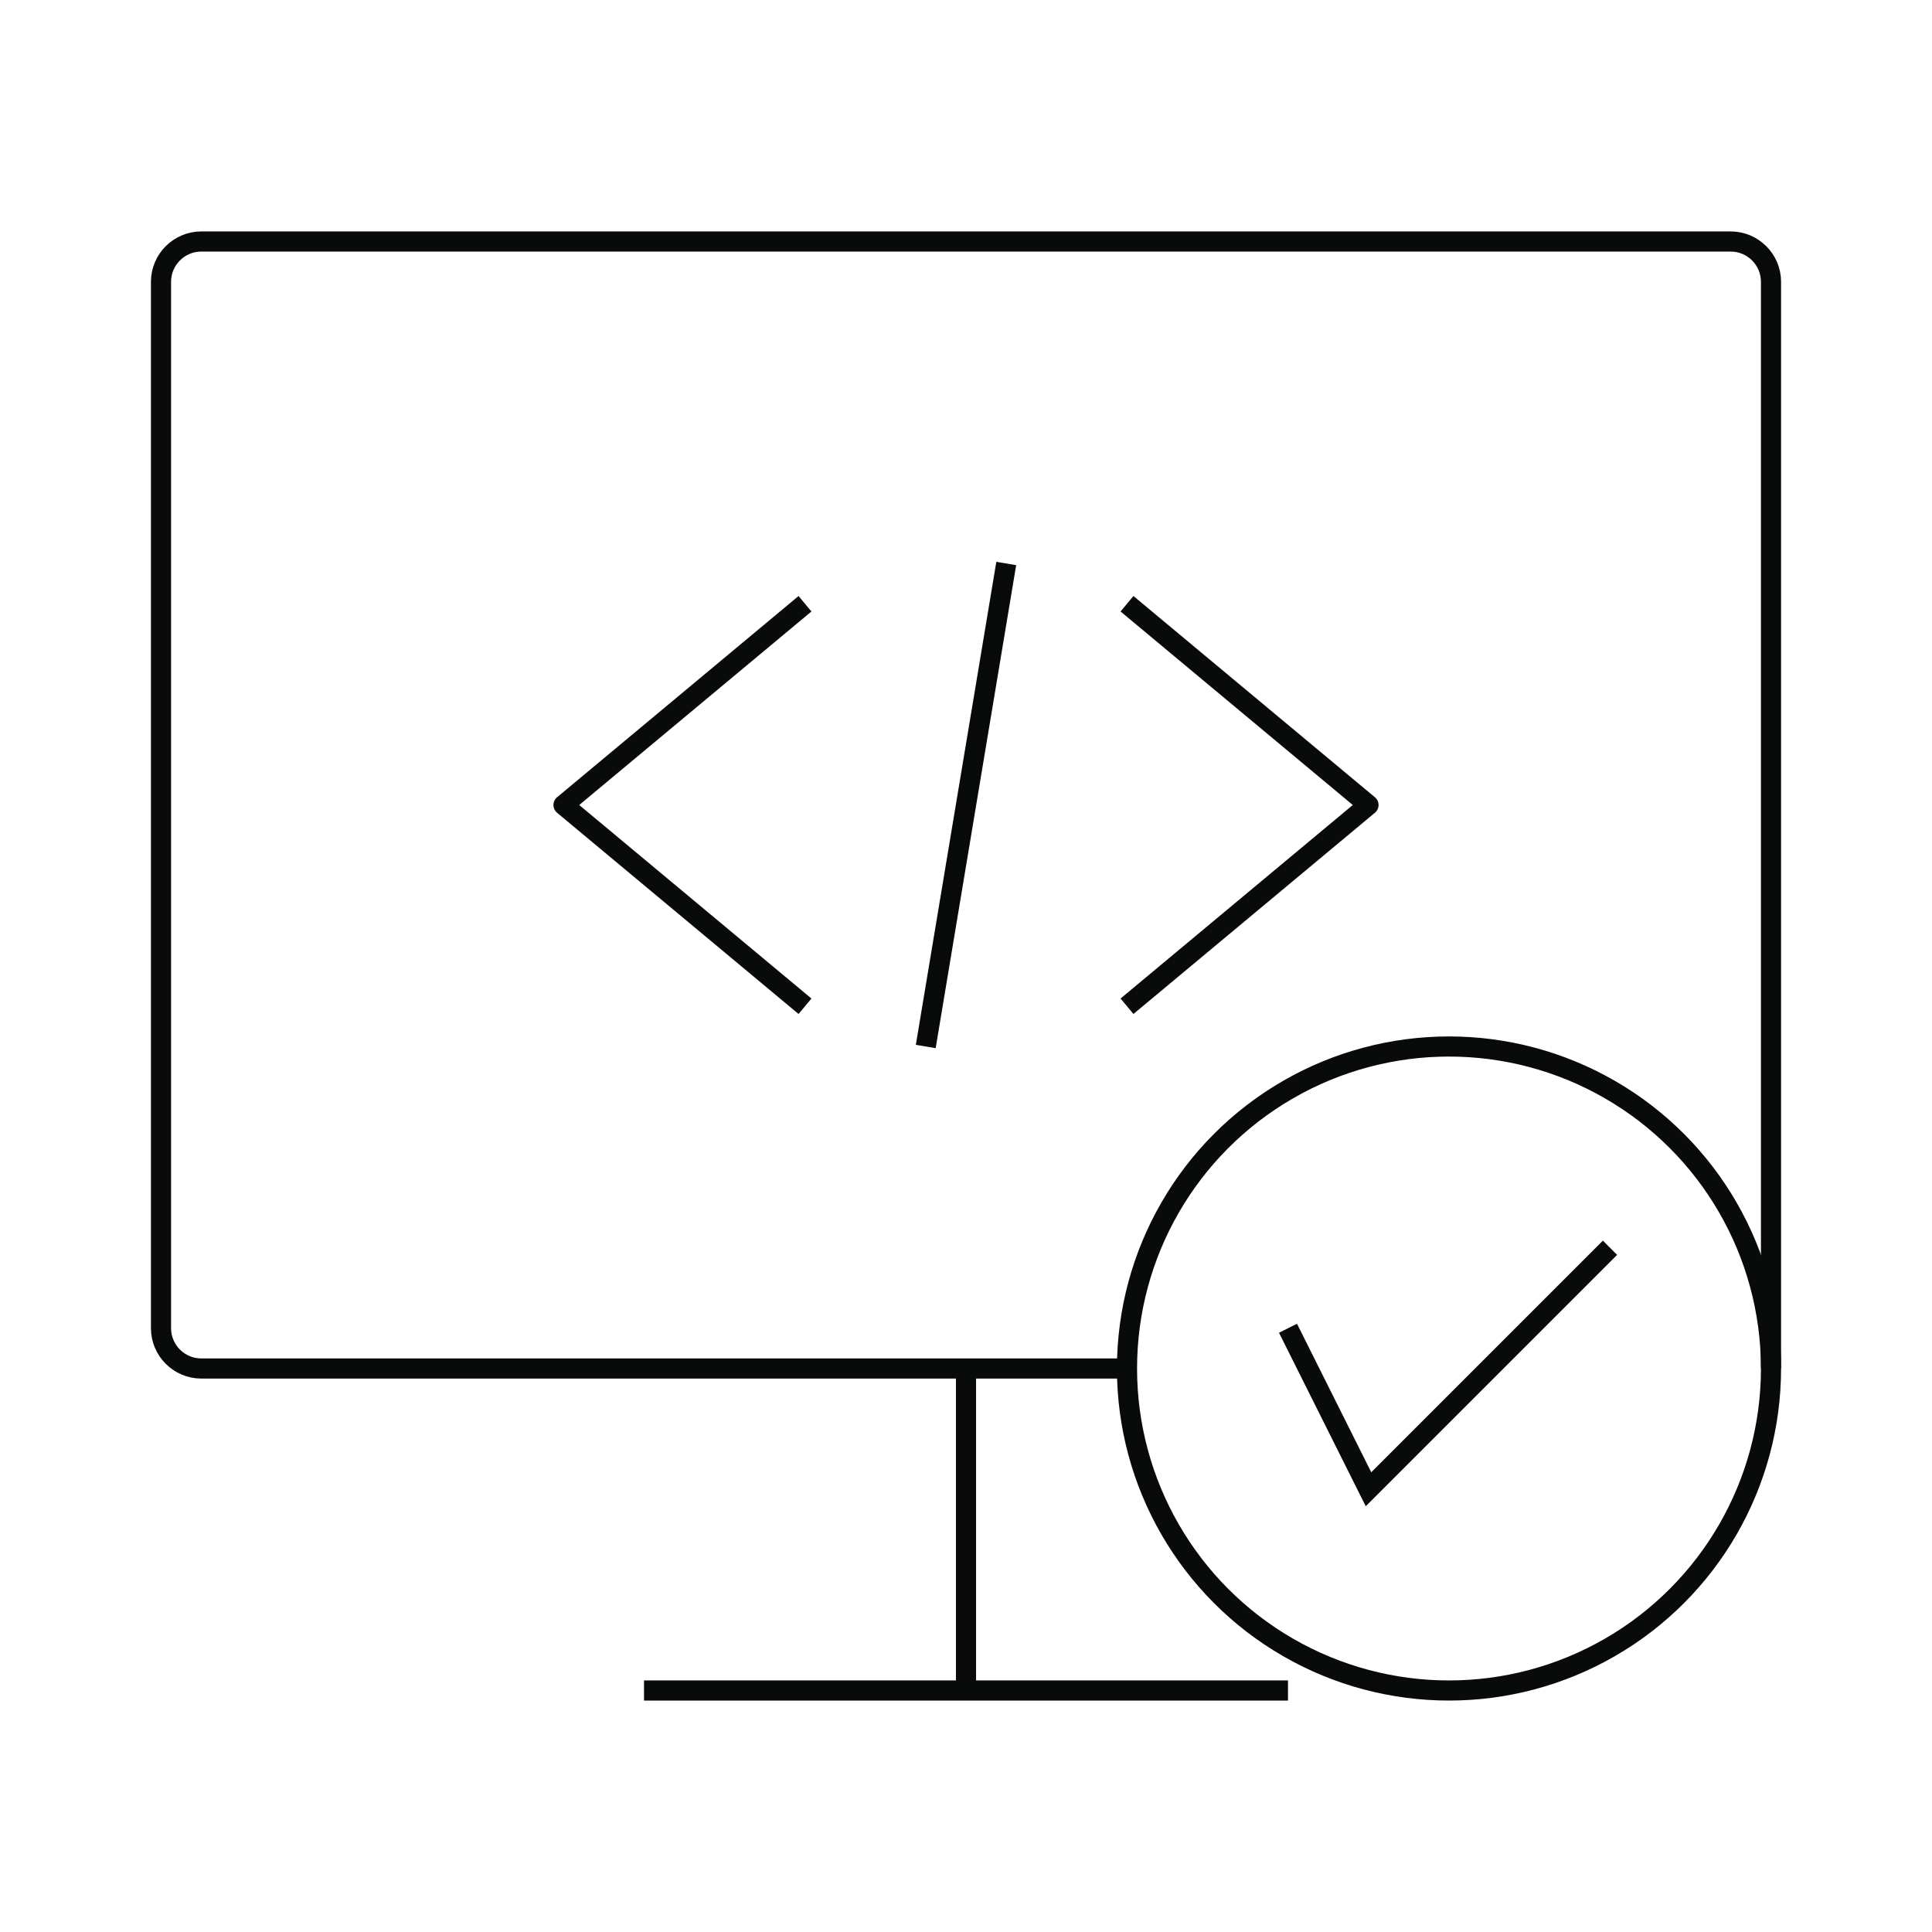
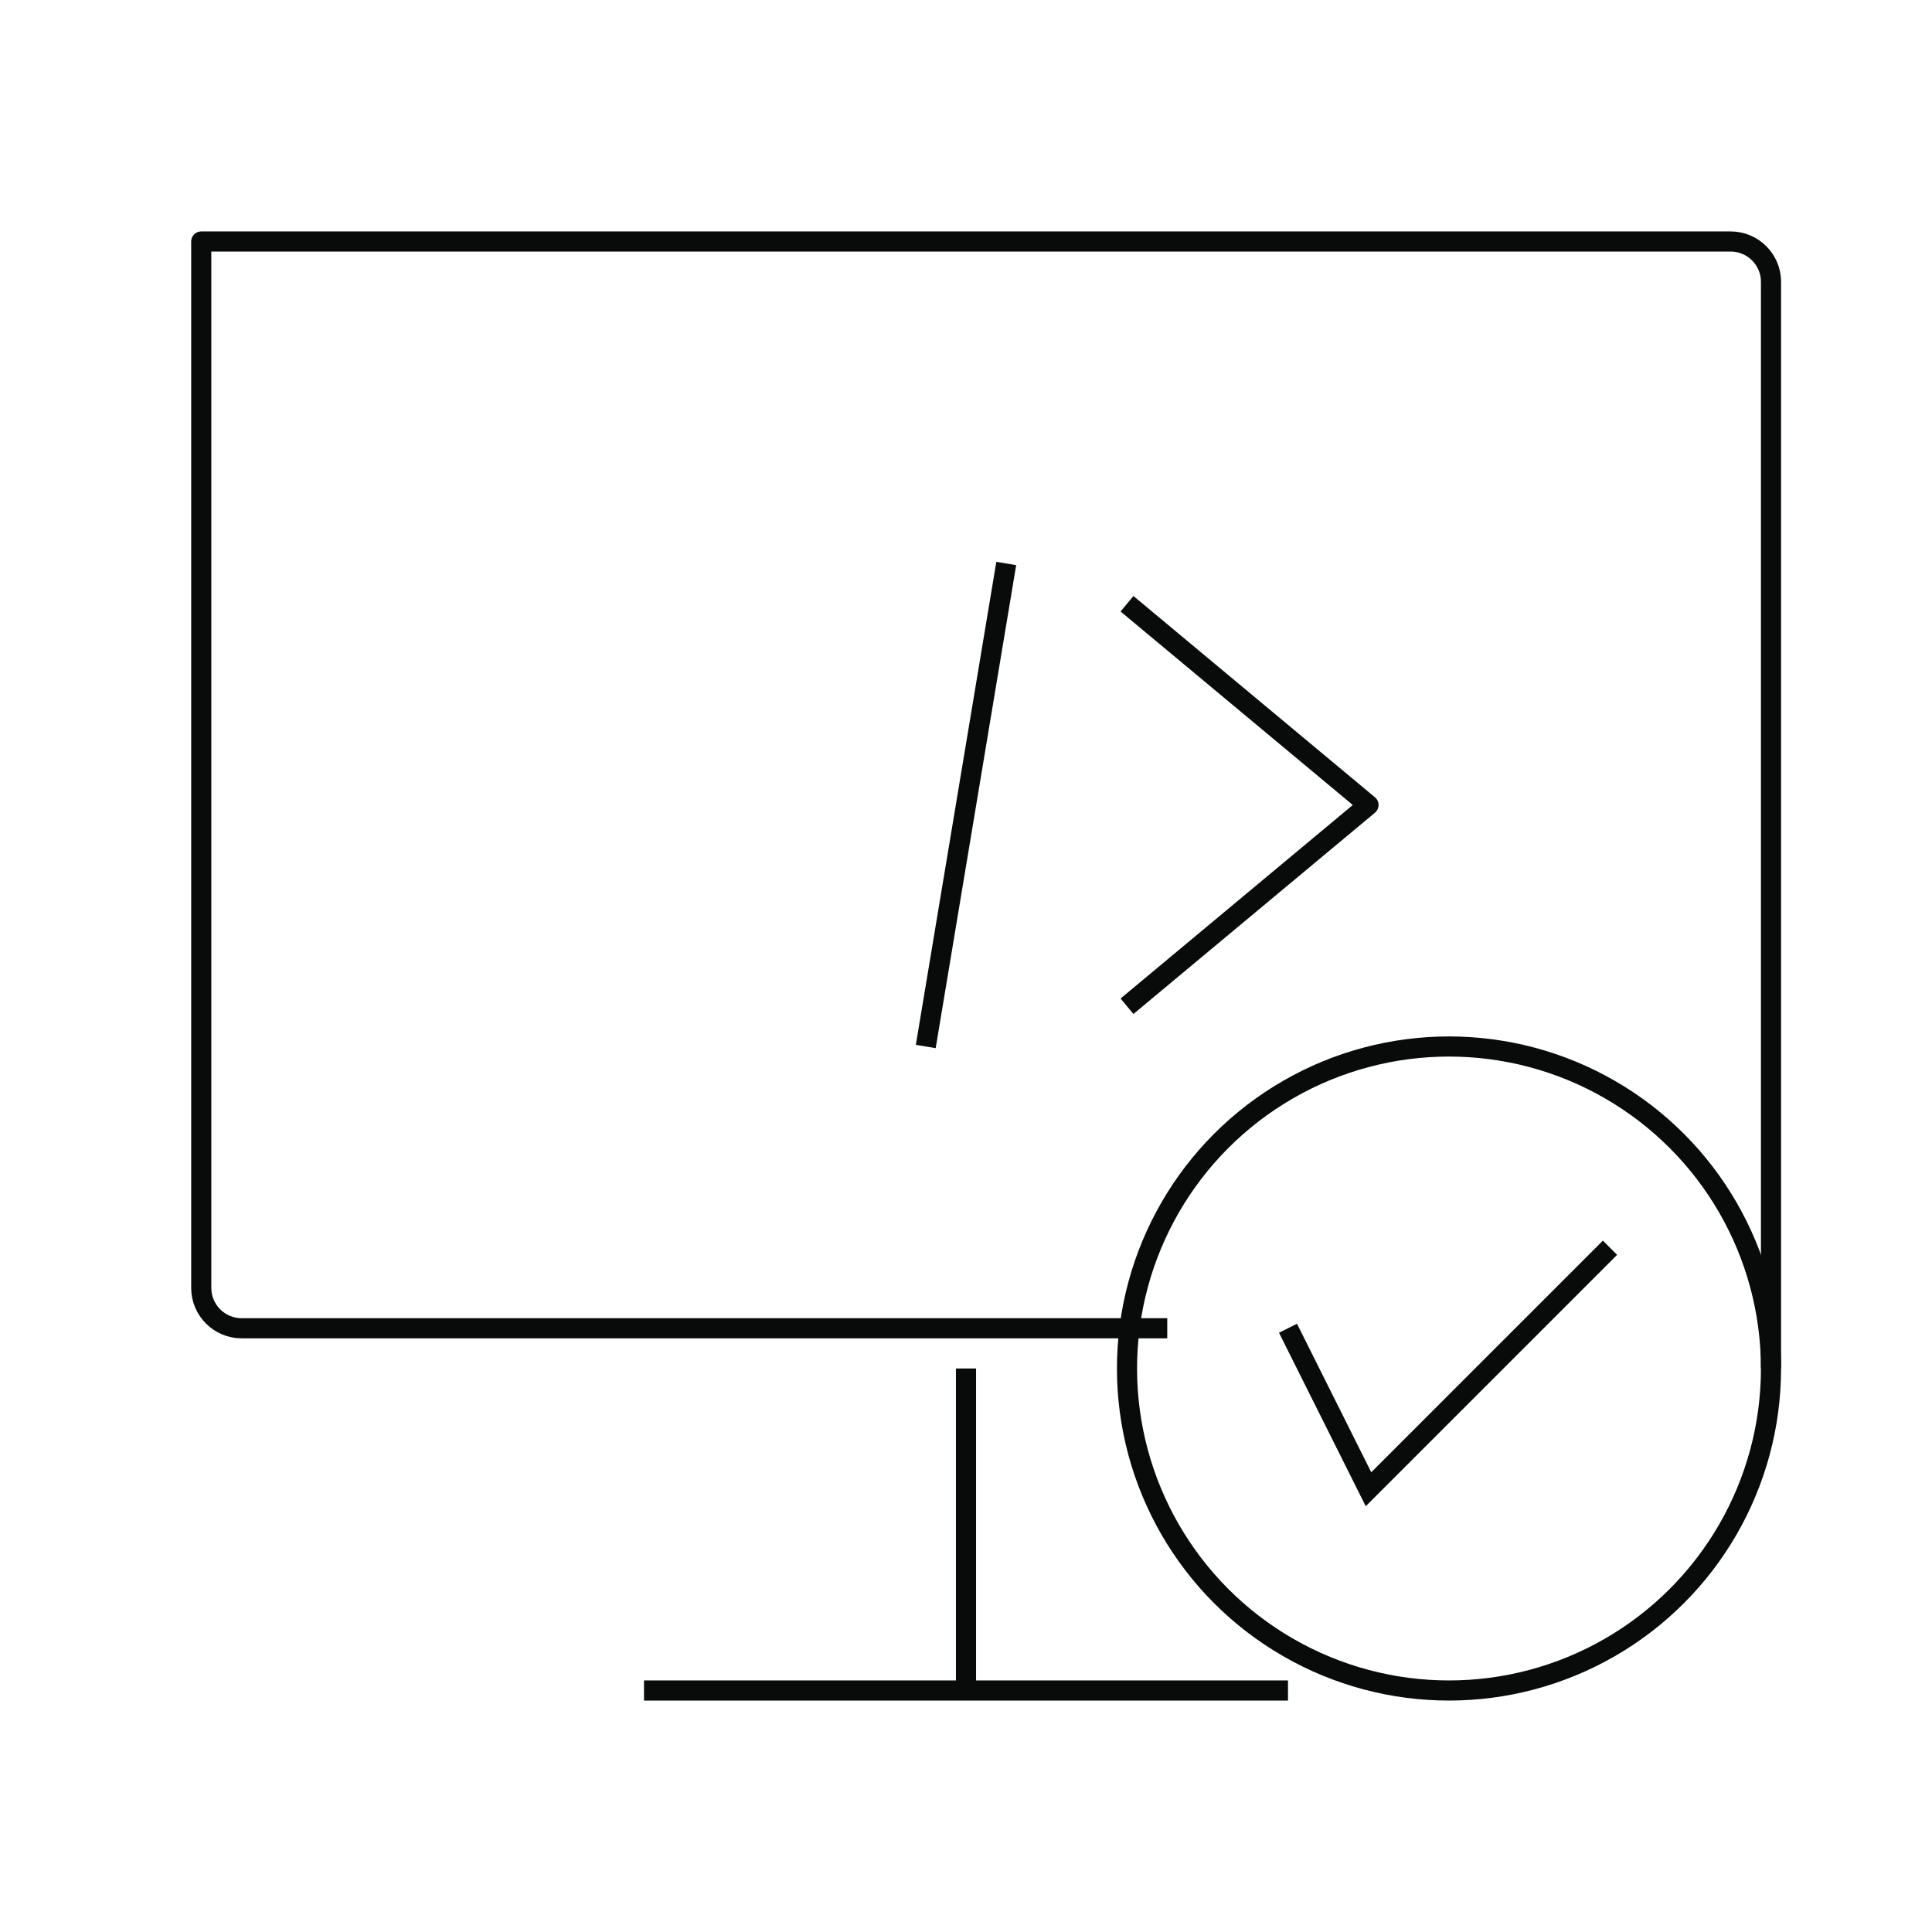
<svg xmlns="http://www.w3.org/2000/svg" id="advanced-tools" viewBox="0 0 48 48">
  <defs>
    <style>
      .cls-1 {
        stroke-miterlimit: 10;
      }

      .cls-1, .cls-2 {
        stroke: #090a0a;
        stroke-width: .5px;
      }

      .cls-1, .cls-2, .cls-3 {
        fill: none;
      }

      .cls-2 {
        stroke-linejoin: round;
      }
    </style>
  </defs>
  <g>
    <g>
      <circle class="cls-1" cx="36" cy="34" r="8" />
      <polyline class="cls-1" points="32 33 34 37 40 31" />
    </g>
    <g>
-       <path class="cls-2" d="M44,34V7c0-.55-.45-1-1-1H5c-.55,0-1,.45-1,1v26c0,.55.45,1,1,1h23" />
+       <path class="cls-2" d="M44,34V7c0-.55-.45-1-1-1H5v26c0,.55.45,1,1,1h23" />
      <line class="cls-2" x1="16" y1="42" x2="32" y2="42" />
      <line class="cls-2" x1="24" y1="34" x2="24" y2="42" />
    </g>
    <g>
      <g>
-         <polyline class="cls-2" points="20 15 14 20 20 25" />
        <polyline class="cls-2" points="28 25 34 20 28 15" />
      </g>
      <line class="cls-2" x1="25" y1="14" x2="23" y2="26" />
    </g>
  </g>
  <rect class="cls-3" y="0" width="48" height="48" />
</svg>